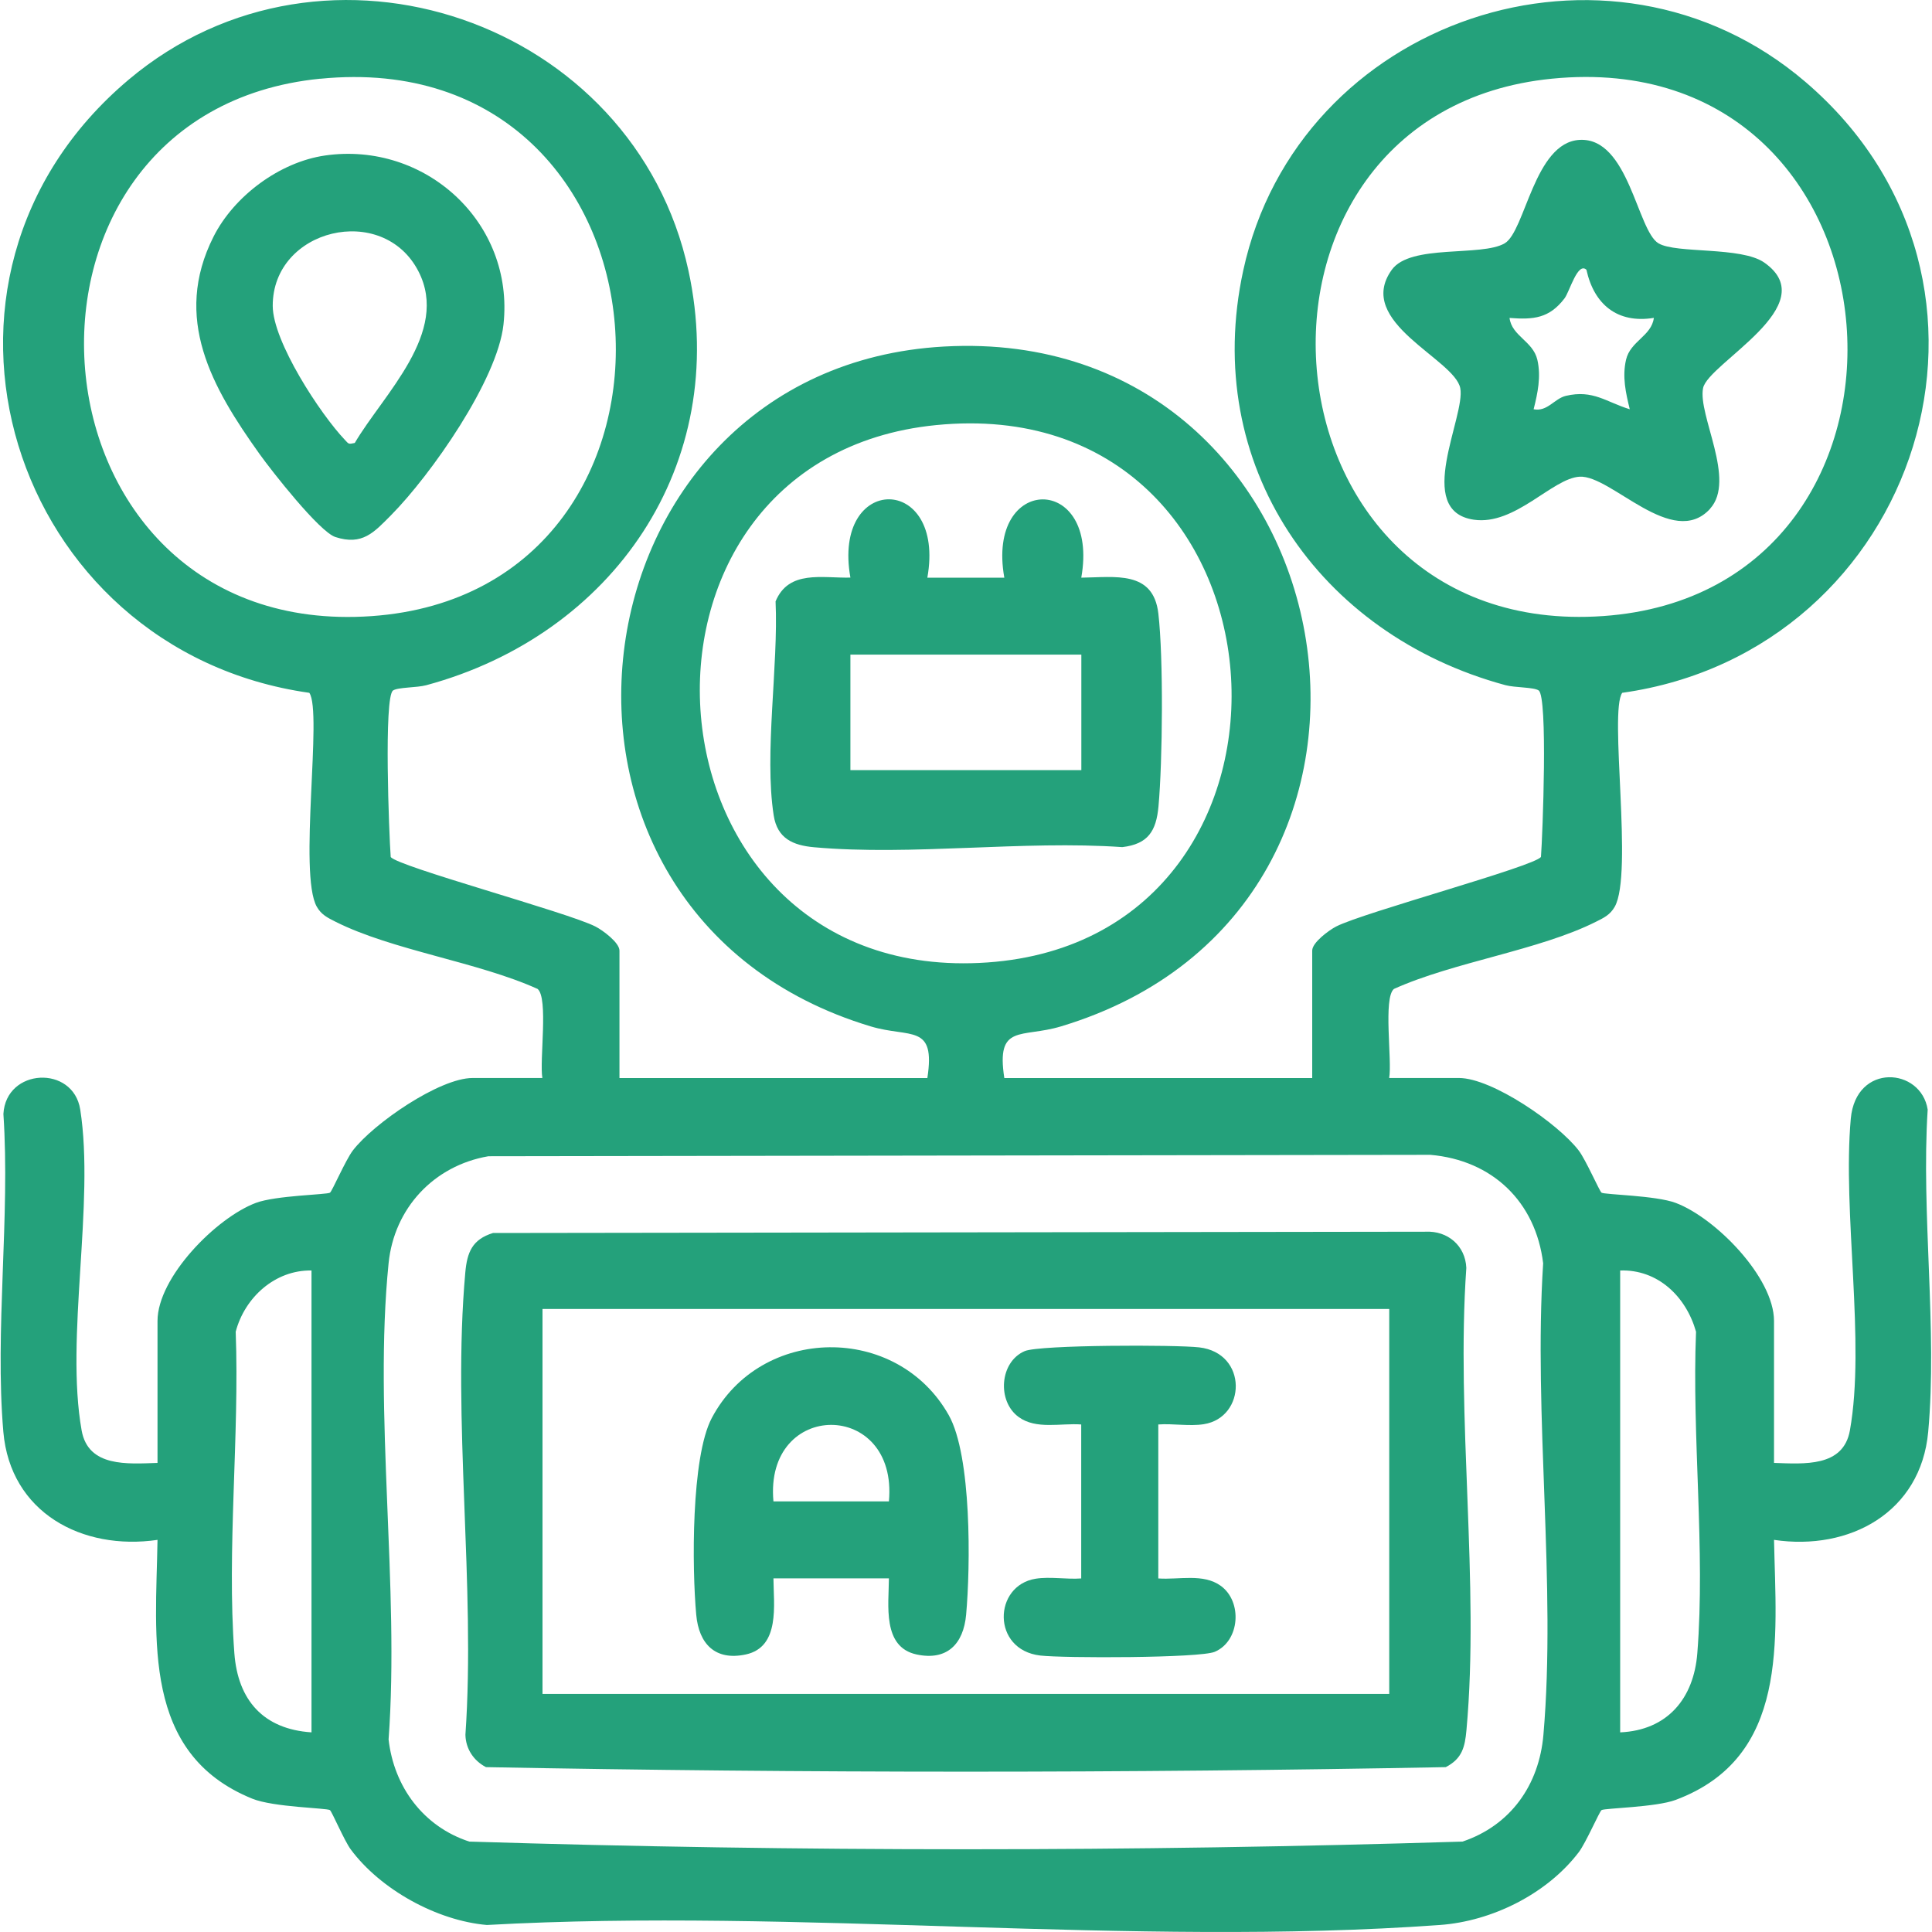
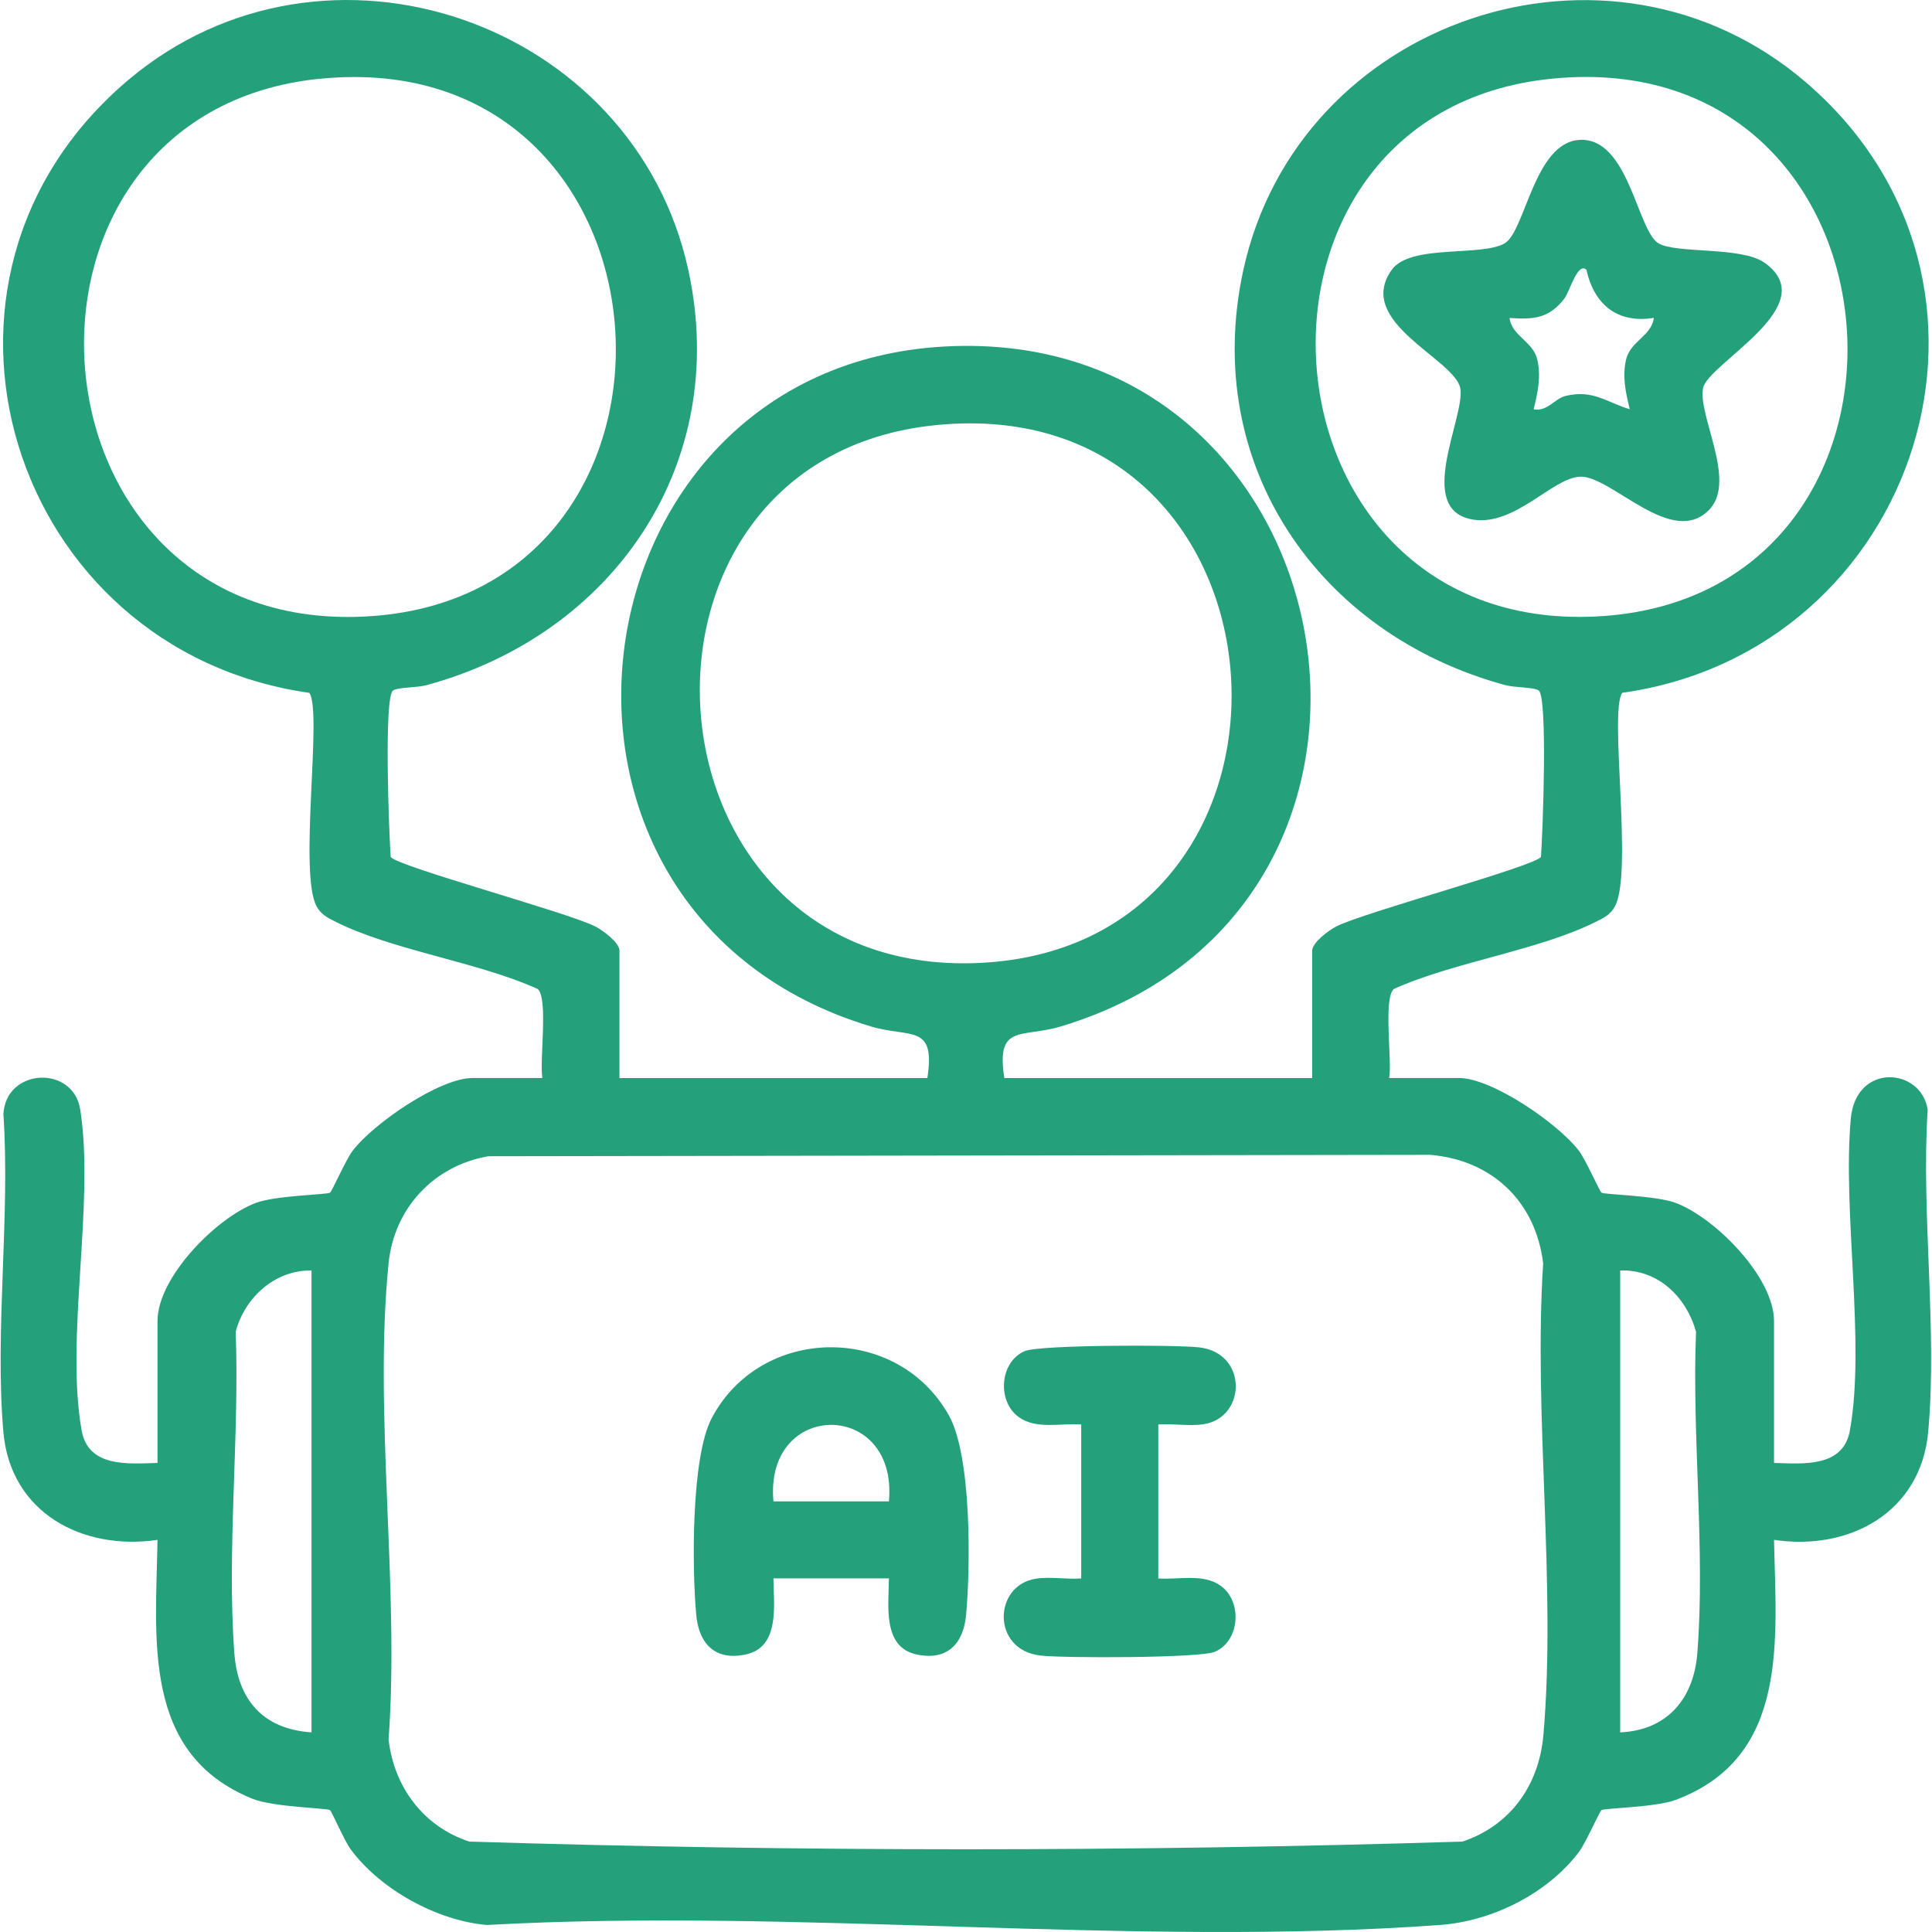
<svg xmlns="http://www.w3.org/2000/svg" id="Layer_1" version="1.1" viewBox="0 0 300 300">
  <defs>
    <style>
      .st0 {
        fill: #24a17b;
      }
    </style>
  </defs>
-   <path class="st0" d="M96.19,167.4h47.81c1.31-8.51-2.65-6.18-8.79-8.02-58.61-17.63-47.43-102.29,11.37-105.57,63.42-3.54,79.94,86.98,18.16,105.57-6.14,1.85-10.1-.48-8.79,8.02h47.81v-19.8c0-1.24,2.58-3.15,3.73-3.74,4.28-2.19,30.81-9.33,31.79-10.8.26-3.45,1.09-24.87-.36-25.85-.77-.52-3.69-.42-5.16-.82-28.99-7.84-47.26-34.21-40.71-64.39,8.47-39.04,56.75-55.43,87.31-29.27,36.25,31.03,17.71,88.35-28.46,94.85-2.08,2.9,1.73,28.1-1.16,33.21-.71,1.26-1.68,1.72-2.9,2.33-8.85,4.45-22.08,6.24-31.39,10.44-1.7,1.41-.26,11.09-.74,13.83h10.83c5.16,0,15.43,7.1,18.61,11.27,1.11,1.46,3.23,6.34,3.54,6.54.5.31,8.43.43,11.5,1.58,6.17,2.31,15.28,11.57,15.28,18.34v22.04c4.67.15,10.75.69,11.78-5.03,2.45-13.64-1.17-33.85.14-48.42.79-8.73,10.92-7.96,11.94-1.41-1.03,16.1,1.53,34.18.08,50.04-1.14,12.48-12.18,18.52-23.94,16.77.32,15.5,2.42,33.77-15.28,40.38-3.07,1.15-11,1.27-11.5,1.58-.32.2-2.43,5.08-3.54,6.54-4.93,6.47-13.47,10.72-21.57,11.3-47.81,3.46-99.74-2.68-147.98,0-7.75-.67-16.51-5.49-21.14-11.74-1.01-1.37-2.94-5.92-3.23-6.1-.52-.33-8.77-.44-12.05-1.77-17.23-6.99-14.97-24.81-14.72-40.19-11.73,1.71-22.86-4.25-23.94-16.78-1.35-15.76,1.08-33.39.01-49.35.39-7.15,10.84-7.64,11.93-.69,2.28,14.58-2.36,35.42.22,49.84,1.03,5.72,7.11,5.18,11.78,5.03v-22.04c0-6.77,9.11-16.03,15.28-18.34,3.07-1.15,11-1.27,11.5-1.58.32-.2,2.43-5.08,3.54-6.54,3.18-4.17,13.45-11.27,18.61-11.27h10.83c-.47-2.74.96-12.42-.74-13.83-9.32-4.21-22.55-5.99-31.39-10.44-1.21-.61-2.19-1.08-2.9-2.33-2.88-5.11.92-30.31-1.16-33.21C1.65,101.02-16.75,43.3,19.98,12.37,50.54-13.36,98.49,3.24,106.9,42.01c6.54,30.16-11.74,56.56-40.71,64.39-1.47.4-4.39.3-5.16.82-1.45.98-.62,22.4-.36,25.85.98,1.46,27.51,8.61,31.79,10.8,1.15.59,3.73,2.5,3.73,3.74v19.8ZM49.72,12.22C-3.26,17.49,2.69,99.53,57.71,95.67c54.48-3.83,48.88-89.09-7.99-83.44ZM240.97,12.22c-52.98,5.26-47.03,87.3,7.99,83.44,54.48-3.83,48.88-89.09-7.99-83.44ZM145.34,66.01c-52.98,5.26-47.03,87.3,7.99,83.44,54.44-3.82,48.91-89.09-7.99-83.44ZM75.84,179.54c-8.48,1.46-14.64,8.07-15.5,16.62-2.35,23.26,1.73,50.28,0,73.94.83,7.37,5.42,13.54,12.53,15.86,51.12,1.59,103.1,1.59,154.23,0,7.48-2.52,11.89-8.79,12.56-16.57,2.02-23.35-1.56-49.57-.04-73.23-1.17-9.58-7.91-16.01-17.52-16.84l-146.26.22ZM48.38,197.28c-5.66-.1-10.38,4.18-11.78,9.51.6,16.21-1.4,33.87-.21,49.91.54,7.31,4.52,11.81,11.98,12.3v-71.72ZM251.58,269c7.32-.32,11.43-5.24,11.98-12.3,1.26-15.98-.86-33.75-.2-49.91-1.53-5.43-5.9-9.7-11.78-9.51v71.72Z" />
-   <path class="st0" d="M76.55,191.46l144.81-.2c3.43-.17,6.18,2.16,6.33,5.62-1.62,23.11,2.09,49,.02,71.77-.24,2.64-.67,4.43-3.21,5.75-49.52.94-99.52.94-149.04,0-1.92-1-3.14-2.84-3.19-5.02,1.6-23.13-2.07-48.97-.02-71.77.28-3.15,1.07-5.15,4.3-6.15ZM215.72,203.26H84.24v59.77h131.48v-59.77Z" />
-   <path class="st0" d="M50.44,24.15c15.58-2.26,29.47,10.4,27.74,26.25-.95,8.65-11.3,23.38-17.46,29.6-2.65,2.67-4.45,4.75-8.64,3.39-2.48-.8-9.89-10.25-11.77-12.88-7.4-10.36-13.55-21.09-7.15-33.77,3.18-6.3,10.26-11.57,17.29-12.59ZM55.09,68.78c4.44-7.56,14.8-17.13,9.88-26.66-5.54-10.73-22.65-6.61-22.62,5.38.01,5.53,7.38,16.79,11.21,20.81.59.62.5.7,1.54.47Z" />
+   <path class="st0" d="M96.19,167.4h47.81c1.31-8.51-2.65-6.18-8.79-8.02-58.61-17.63-47.43-102.29,11.37-105.57,63.42-3.54,79.94,86.98,18.16,105.57-6.14,1.85-10.1-.48-8.79,8.02h47.81v-19.8c0-1.24,2.58-3.15,3.73-3.74,4.28-2.19,30.81-9.33,31.79-10.8.26-3.45,1.09-24.87-.36-25.85-.77-.52-3.69-.42-5.16-.82-28.99-7.84-47.26-34.21-40.71-64.39,8.47-39.04,56.75-55.43,87.31-29.27,36.25,31.03,17.71,88.35-28.46,94.85-2.08,2.9,1.73,28.1-1.16,33.21-.71,1.26-1.68,1.72-2.9,2.33-8.85,4.45-22.08,6.24-31.39,10.44-1.7,1.41-.26,11.09-.74,13.83h10.83c5.16,0,15.43,7.1,18.61,11.27,1.11,1.46,3.23,6.34,3.54,6.54.5.31,8.43.43,11.5,1.58,6.17,2.31,15.28,11.57,15.28,18.34v22.04c4.67.15,10.75.69,11.78-5.03,2.45-13.64-1.17-33.85.14-48.42.79-8.73,10.92-7.96,11.94-1.41-1.03,16.1,1.53,34.18.08,50.04-1.14,12.48-12.18,18.52-23.94,16.77.32,15.5,2.42,33.77-15.28,40.38-3.07,1.15-11,1.27-11.5,1.58-.32.2-2.43,5.08-3.54,6.54-4.93,6.47-13.47,10.72-21.57,11.3-47.81,3.46-99.74-2.68-147.98,0-7.75-.67-16.51-5.49-21.14-11.74-1.01-1.37-2.94-5.92-3.23-6.1-.52-.33-8.77-.44-12.05-1.77-17.23-6.99-14.97-24.81-14.72-40.19-11.73,1.71-22.86-4.25-23.94-16.78-1.35-15.76,1.08-33.39.01-49.35.39-7.15,10.84-7.64,11.93-.69,2.28,14.58-2.36,35.42.22,49.84,1.03,5.72,7.11,5.18,11.78,5.03v-22.04c0-6.77,9.11-16.03,15.28-18.34,3.07-1.15,11-1.27,11.5-1.58.32-.2,2.43-5.08,3.54-6.54,3.18-4.17,13.45-11.27,18.61-11.27h10.83c-.47-2.74.96-12.42-.74-13.83-9.32-4.21-22.55-5.99-31.39-10.44-1.21-.61-2.19-1.08-2.9-2.33-2.88-5.11.92-30.31-1.16-33.21C1.65,101.02-16.75,43.3,19.98,12.37,50.54-13.36,98.49,3.24,106.9,42.01c6.54,30.16-11.74,56.56-40.71,64.39-1.47.4-4.39.3-5.16.82-1.45.98-.62,22.4-.36,25.85.98,1.46,27.51,8.61,31.79,10.8,1.15.59,3.73,2.5,3.73,3.74v19.8ZM49.72,12.22C-3.26,17.49,2.69,99.53,57.71,95.67c54.48-3.83,48.88-89.09-7.99-83.44ZM240.97,12.22c-52.98,5.26-47.03,87.3,7.99,83.44,54.48-3.83,48.88-89.09-7.99-83.44ZM145.34,66.01c-52.98,5.26-47.03,87.3,7.99,83.44,54.44-3.82,48.91-89.09-7.99-83.44ZM75.84,179.54c-8.48,1.46-14.64,8.07-15.5,16.62-2.35,23.26,1.73,50.28,0,73.94.83,7.37,5.42,13.54,12.53,15.86,51.12,1.59,103.1,1.59,154.23,0,7.48-2.52,11.89-8.79,12.56-16.57,2.02-23.35-1.56-49.57-.04-73.23-1.17-9.58-7.91-16.01-17.52-16.84l-146.26.22ZM48.38,197.28c-5.66-.1-10.38,4.18-11.78,9.51.6,16.21-1.4,33.87-.21,49.91.54,7.31,4.52,11.81,11.98,12.3v-71.72M251.58,269c7.32-.32,11.43-5.24,11.98-12.3,1.26-15.98-.86-33.75-.2-49.91-1.53-5.43-5.9-9.7-11.78-9.51v71.72Z" />
  <path class="st0" d="M265.54,79.01c-5.83,6.36-15.35-5.26-20.25-4.99-4.24.24-10.02,7.61-16.43,6.68-9.39-1.36-1.25-16.05-2.11-20.43-.89-4.55-16.45-10.25-10.64-18.37,2.9-4.05,13.94-2,17.54-4.12,3.2-1.88,4.58-15.67,11.63-16.06,7.63-.42,8.94,14.12,12.26,16.07,2.79,1.63,12.84.46,16.43,2.99,9.41,6.62-8.76,15.62-9.52,19.49-.83,4.2,5.17,14.26,1.08,18.73ZM246.34,41.89c-1.37-1.27-2.61,3.4-3.4,4.44-2.36,3.09-4.78,3.33-8.54,3.04.35,2.82,3.65,3.6,4.32,6.5.6,2.6.05,5.19-.58,7.68,2.13.42,3.23-1.66,5-2.08,4.24-1,6.26.96,9.93,2.08-.62-2.54-1.19-5.04-.58-7.69.67-2.9,3.96-3.68,4.32-6.5-5.65.92-9.29-2.08-10.47-7.47Z" />
-   <path class="st0" d="M144,89.7h11.95c-2.88-16.19,14.83-16.22,11.95,0,5.23-.06,11.19-1.18,11.97,5.58.8,6.88.66,22.89.02,29.93-.35,3.85-1.63,5.86-5.62,6.33-15.44-1.08-32.65,1.38-47.86.02-3.26-.29-5.71-1.35-6.27-4.94-1.5-9.6.75-23.24.29-33.24,2.05-4.92,7.22-3.59,11.62-3.69-2.88-16.22,14.83-16.2,11.95,0ZM167.91,101.65h-35.86v17.93h35.86v-17.93Z" />
  <path class="st0" d="M138.03,245.09h-17.93c.03,4.1,1.06,10.65-4.28,11.81-4.76,1.03-7.3-1.64-7.71-6.17-.66-7.22-.8-24.45,2.41-30.53,7.64-14.46,28.78-14.71,36.8-.46,3.57,6.34,3.38,23.45,2.7,30.99-.41,4.53-2.95,7.2-7.71,6.17-5.34-1.16-4.3-7.7-4.28-11.81ZM138.03,233.14c1.45-15.85-19.38-15.84-17.93,0h17.93Z" />
  <path class="st0" d="M179.86,221.19v23.91c3.19.23,6.97-.82,9.69,1.14,3.42,2.46,2.98,8.59-.92,10.25-2.32.99-23.52,1-27.1.58-7.59-.89-7.3-10.9-.69-11.93,2.23-.35,4.78.13,7.05-.04v-23.91c-3.19-.23-6.97.82-9.69-1.14-3.42-2.46-2.98-8.59.92-10.25,2.32-.99,23.52-1,27.1-.58,7.59.89,7.3,10.9.69,11.93-2.23.35-4.78-.13-7.05.04Z" />
</svg>